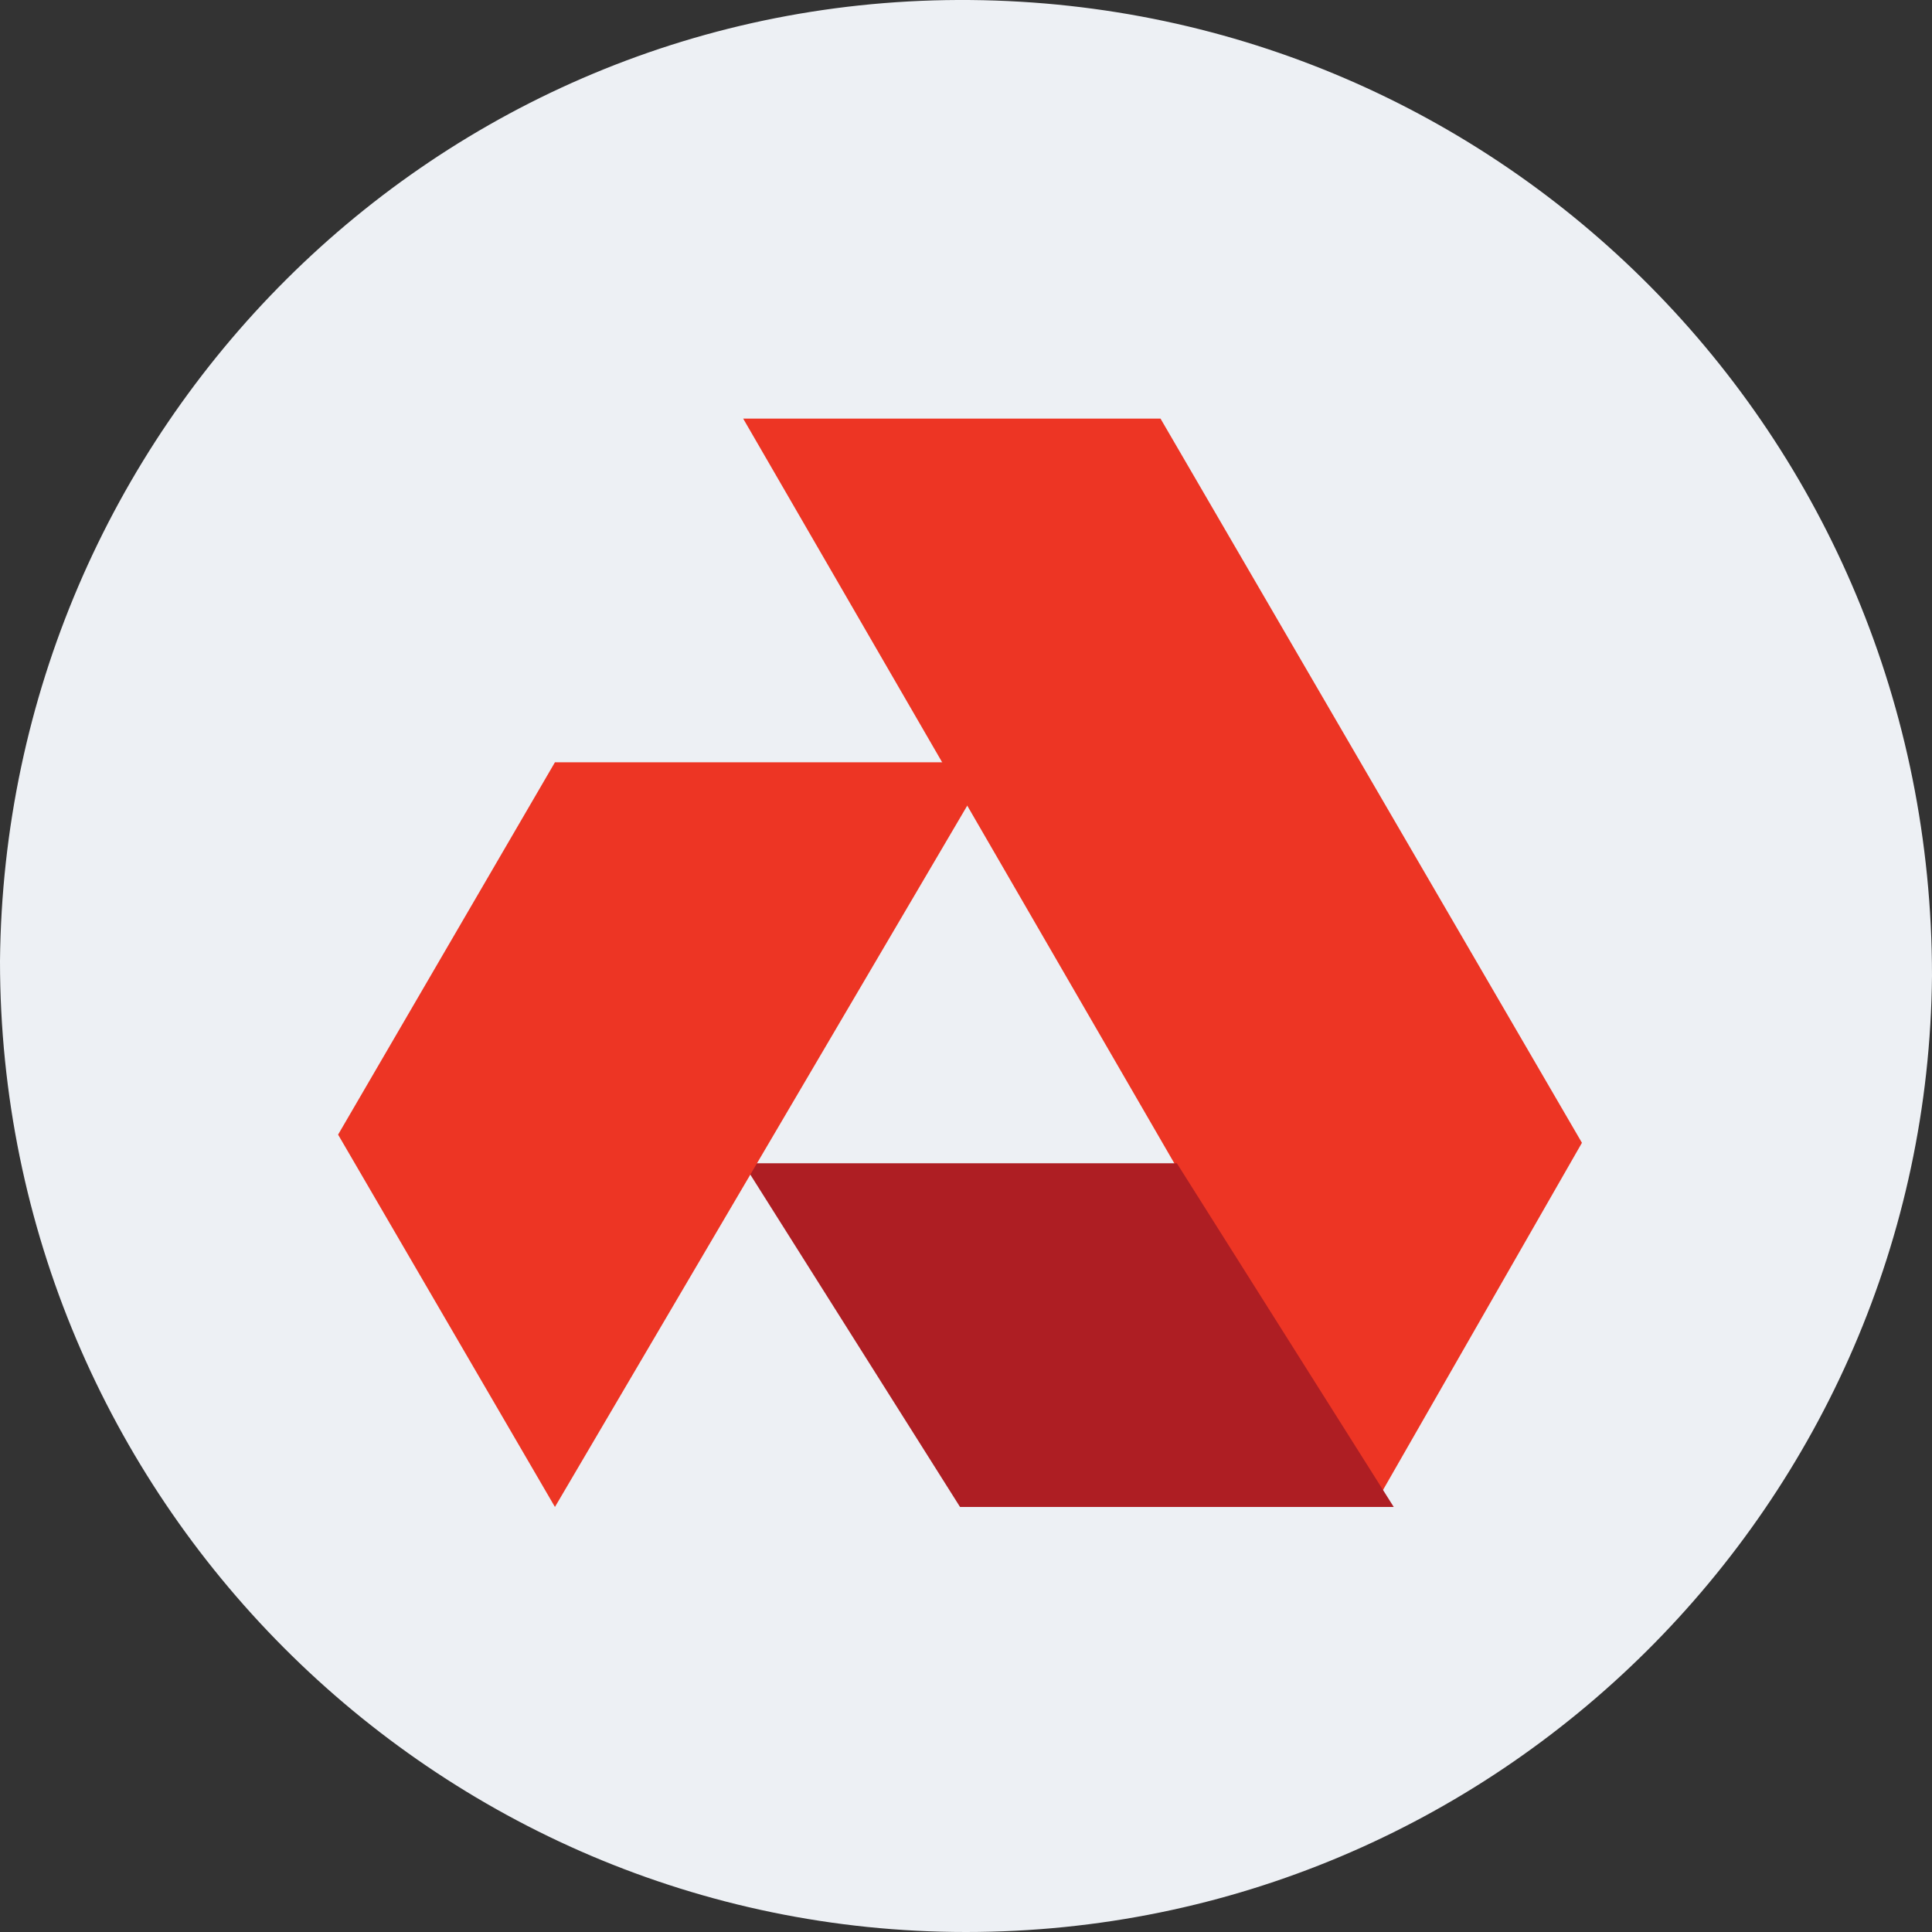
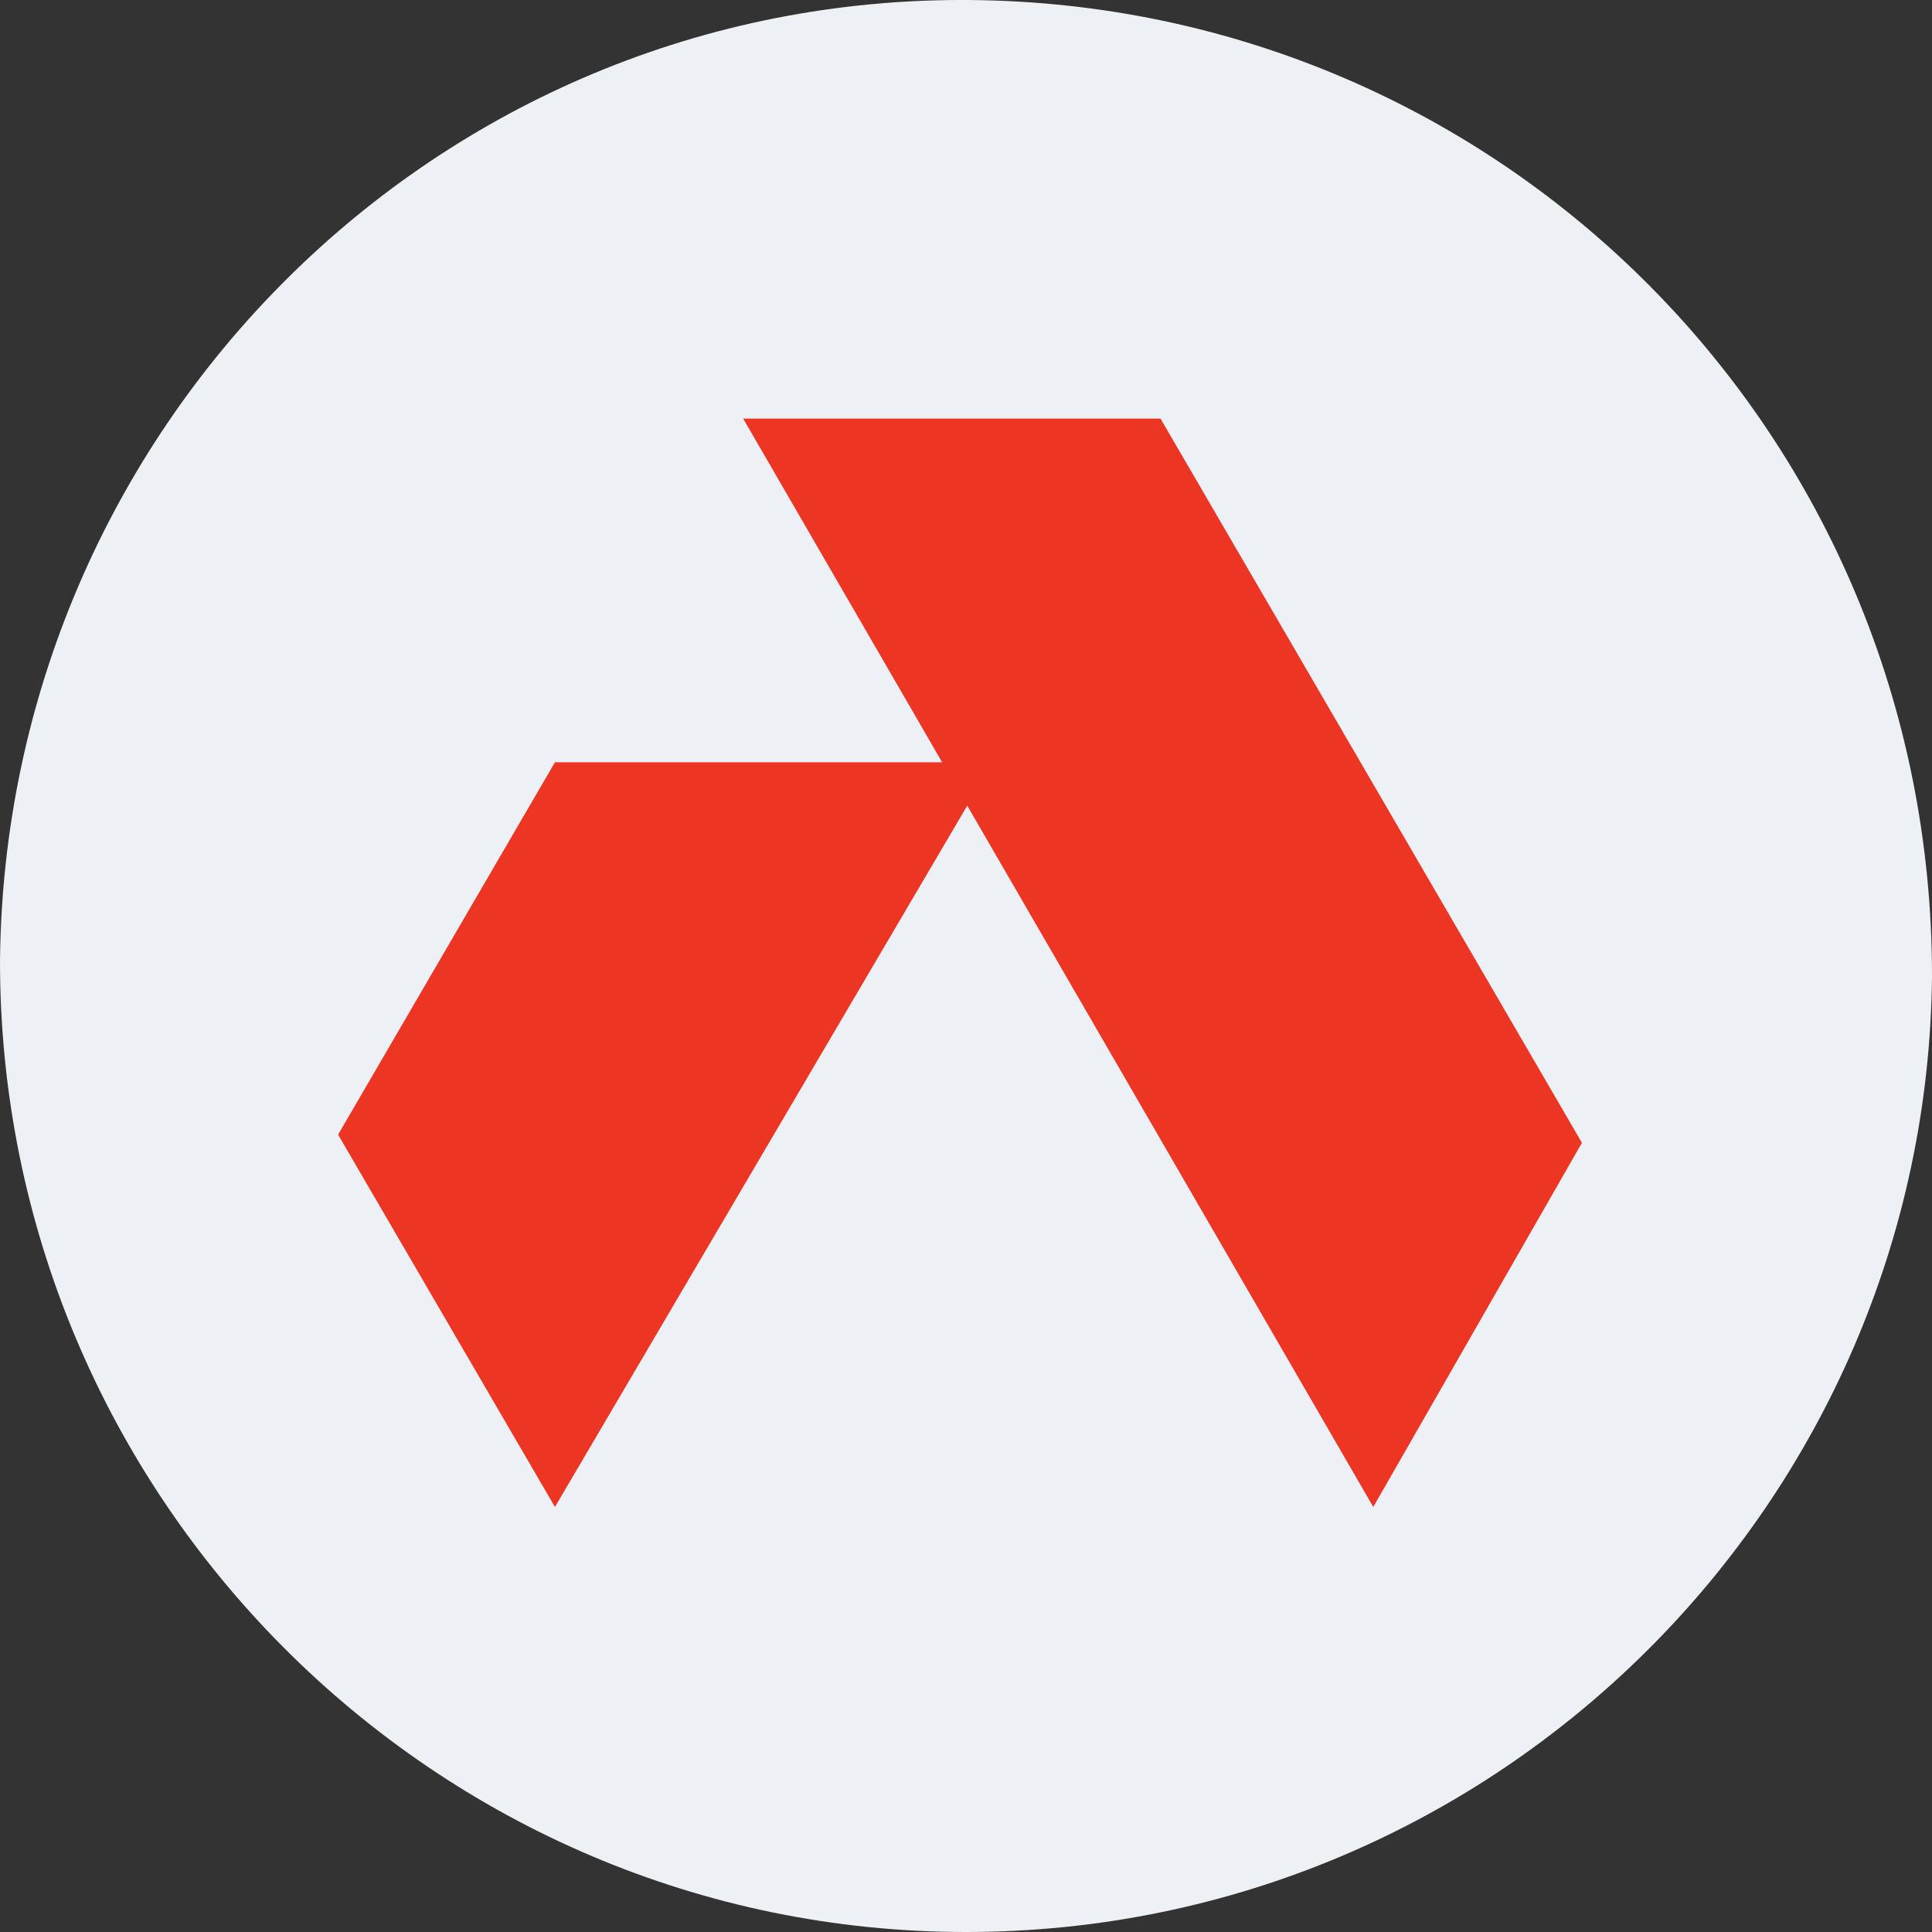
<svg xmlns="http://www.w3.org/2000/svg" width="68" height="68" viewBox="0 0 68 68" fill="none">
  <rect x="0" y="0" width="68" height="68" fill="#333333" stroke="none" />
  <path fill-rule="evenodd" clip-rule="evenodd" d="M34 68C15.3 68 0 52.7 0 33.831C0.17 15.131 15.3 -0.169 34.17 0.001C52.87 0.171 68 15.301 68 34.341C67.83 52.87 52.7 68 34 68Z" fill="#EDF0F4" />
-   <path fill-rule="evenodd" clip-rule="evenodd" d="M26.157 14.733L48.335 53.04L55.679 40.223L40.846 14.733H26.157Z" fill="#ED3524" />
-   <path fill-rule="evenodd" clip-rule="evenodd" d="M26.157 40.943L33.79 53.04H49.055L41.422 40.943H26.157Z" fill="#AE1E23" />
+   <path fill-rule="evenodd" clip-rule="evenodd" d="M26.157 14.733L48.335 53.04L55.679 40.223L40.846 14.733Z" fill="#ED3524" />
  <path fill-rule="evenodd" clip-rule="evenodd" d="M19.532 26.83L11.9 39.935L19.532 53.04L34.941 26.83H19.532Z" fill="#ED3524" />
</svg>